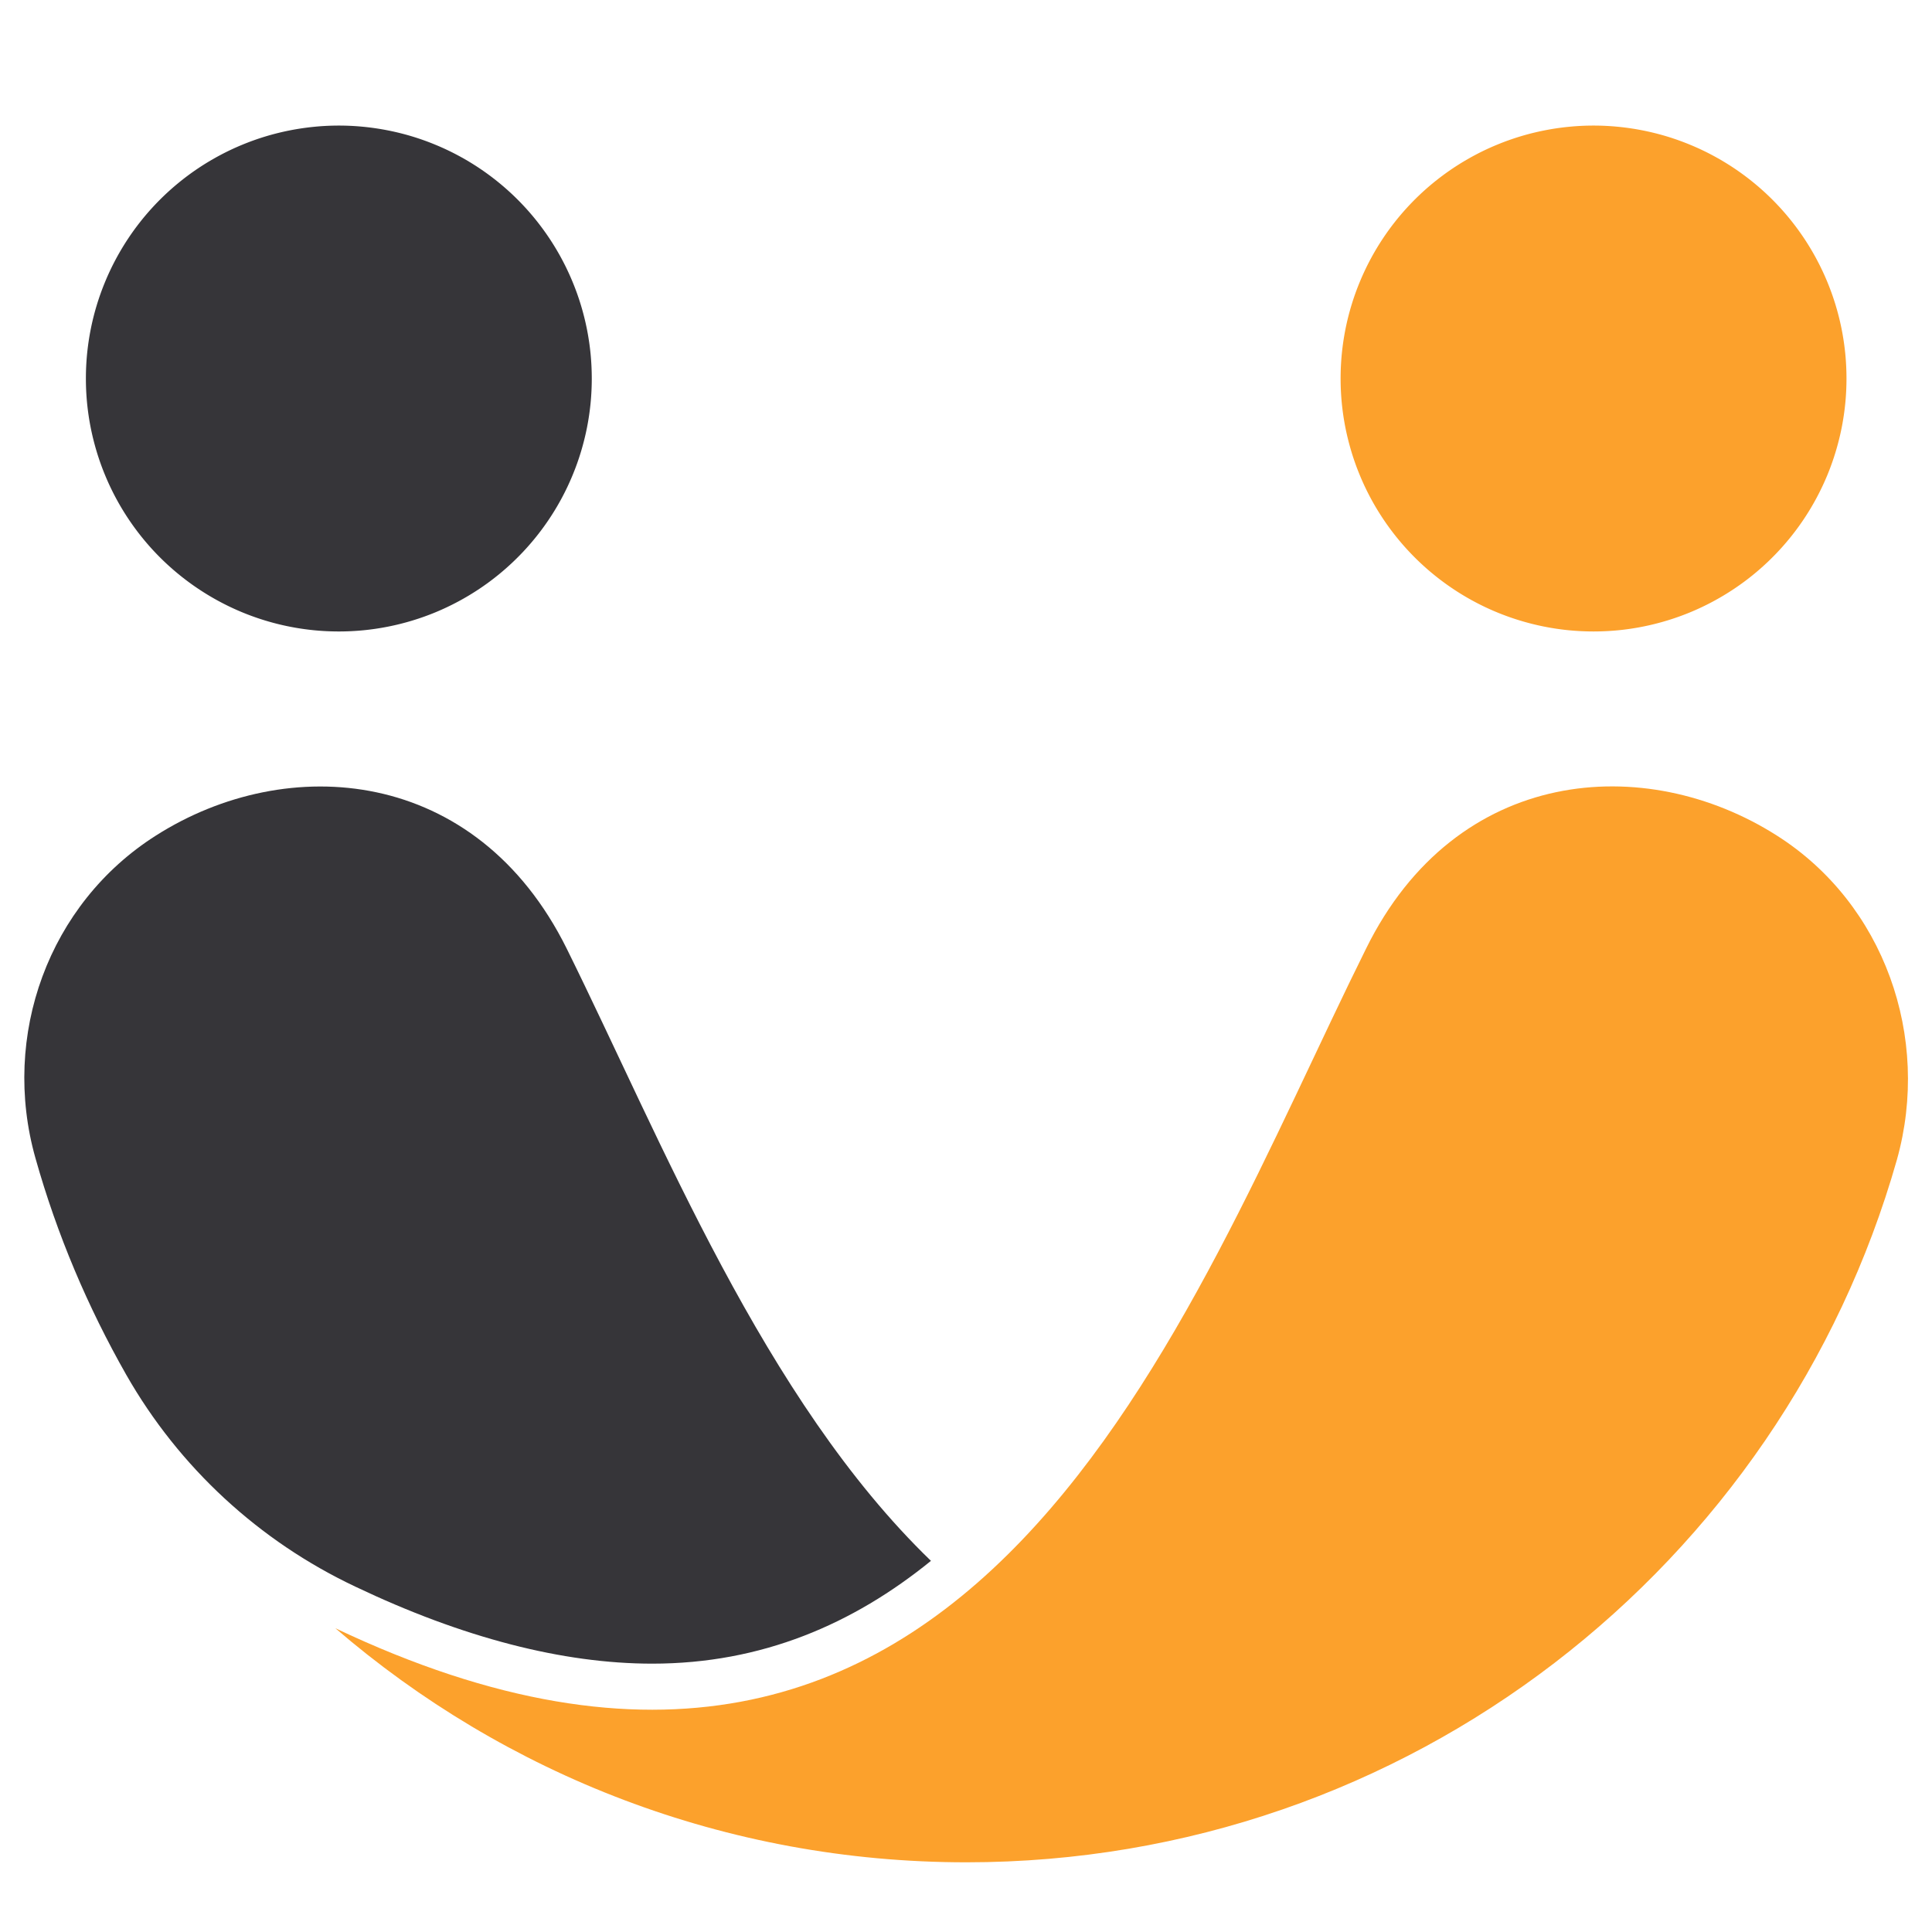
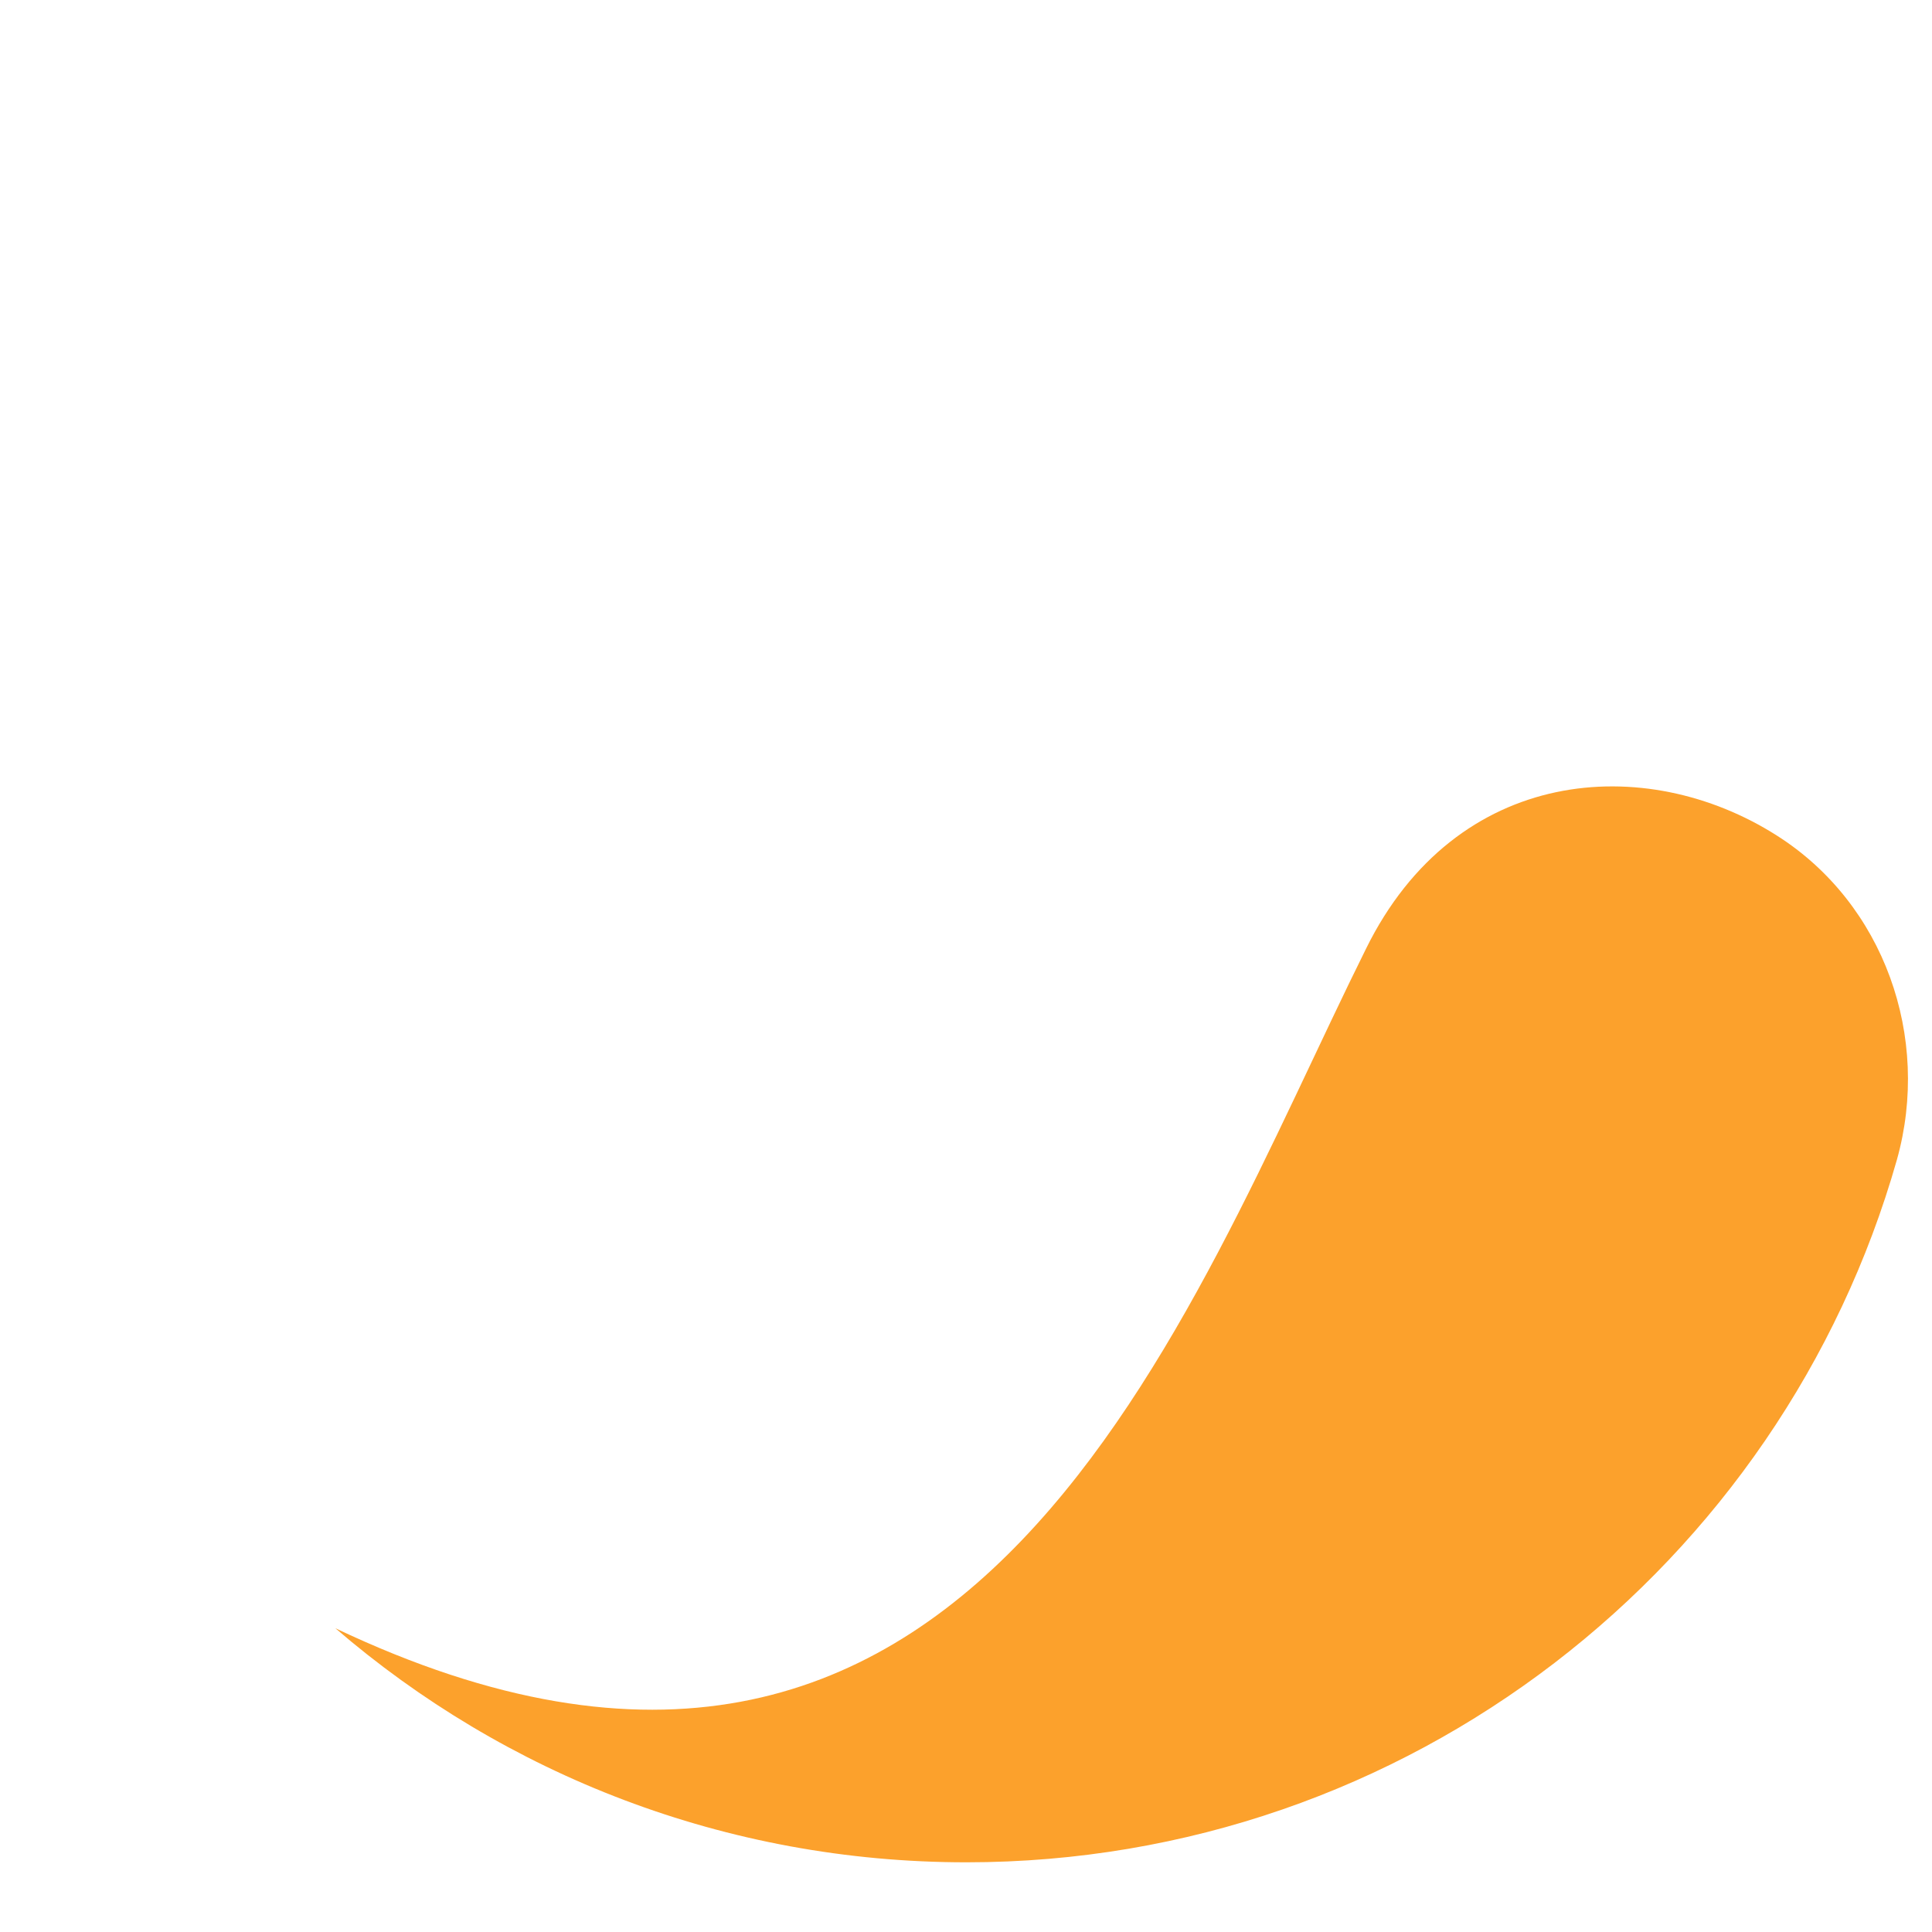
<svg xmlns="http://www.w3.org/2000/svg" data-bbox="4.718 24.375 365.618 337.098" height="500" viewBox="0 0 375 375" width="500" data-type="color">
  <g>
    <defs>
      <clipPath id="9163fc13-f3cd-4f5b-aea1-103a5af81255">
        <path d="M16 24.375h99V123H16Zm0 0" />
      </clipPath>
      <clipPath id="6590c0d8-b313-4506-ba00-adbdace2e774">
-         <path d="M260 24.375h99V123h-99Zm0 0" />
-       </clipPath>
+         </clipPath>
    </defs>
-     <path d="M110.008 184.145c-17.563-35.422-54.254-38.188-79.735-21.97C9.422 175.403.156 201.032 6.883 224.798c4.183 14.871 10.16 28.918 17.637 42.07 10.234 17.938 25.78 32.285 44.46 41.102 20.852 9.937 40.278 14.945 57.618 14.945 21.297 0 39.007-7.695 54.101-19.953-32.43-31.309-52.308-81.676-70.691-118.816m0 0" fill="#363539" data-color="1" />
    <g clip-path="url(#9163fc13-f3cd-4f5b-aea1-103a5af81255)">
-       <path d="M114.863 73.473q0 2.408-.234 4.812a50 50 0 0 1-.707 4.766 50 50 0 0 1-1.172 4.672 48 48 0 0 1-1.625 4.539 48.7 48.7 0 0 1-4.535 8.484 49.1 49.1 0 0 1-9.676 10.676 48 48 0 0 1-3.871 2.871 49.3 49.3 0 0 1-8.488 4.54 49 49 0 0 1-4.535 1.62 49.1 49.1 0 0 1-19.062 1.879 49 49 0 0 1-13.978-3.5 49.3 49.3 0 0 1-15.93-10.644 49 49 0 0 1-6.105-7.442 48.7 48.7 0 0 1-4.535-8.484 49 49 0 0 1-1.625-4.54 51 51 0 0 1-1.172-4.671 50 50 0 0 1-.707-4.766 49.6 49.6 0 0 1 0-9.625 50 50 0 0 1 .707-4.765 49 49 0 0 1 2.797-9.21 49 49 0 0 1 2.059-4.357 49 49 0 0 1 2.476-4.133 49.1 49.1 0 0 1 9.676-10.676 49 49 0 0 1 8.004-5.347 48 48 0 0 1 4.355-2.059 49 49 0 0 1 4.536-1.625 49.5 49.5 0 0 1 9.441-1.875 48 48 0 0 1 4.813-.238q2.41-.001 4.808.238a49.5 49.5 0 0 1 9.441 1.875 49 49 0 0 1 4.536 1.625 48 48 0 0 1 4.355 2.059 49 49 0 0 1 8.004 5.348 49 49 0 0 1 6.805 6.804 50 50 0 0 1 2.87 3.871 49 49 0 0 1 2.477 4.133 49 49 0 0 1 2.059 4.356 48 48 0 0 1 1.625 4.535 49 49 0 0 1 1.172 4.676 50 50 0 0 1 .707 4.765q.234 2.398.234 4.813m0 0" fill="#363539" data-color="1" />
-     </g>
+       </g>
    <path d="M344.879 162.176c-25.484-16.219-62.25-13.528-79.734 21.969C229.797 255.285 189.219 375 65.094 316.039c32.883 28.324 75.699 45.434 122.48 45.434 85.863 0 158.274-57.688 180.617-136.38 6.653-23.761-2.464-49.69-23.312-62.917m0 0" fill="#fca12c" data-color="2" />
    <g clip-path="url(#6590c0d8-b313-4506-ba00-adbdace2e774)">
-       <path d="M358.402 73.473q0 2.408-.234 4.812a50 50 0 0 1-.707 4.766 49.5 49.5 0 0 1-2.793 9.21 50 50 0 0 1-2.063 4.356 49 49 0 0 1-2.476 4.13 49.1 49.1 0 0 1-9.676 10.676 48 48 0 0 1-3.871 2.87 49.3 49.3 0 0 1-8.488 4.54 49 49 0 0 1-4.535 1.62 49 49 0 0 1-9.437 1.879 49.6 49.6 0 0 1-9.626 0 49 49 0 0 1-9.441-1.879 48.9 48.9 0 0 1-13.024-6.16 49.1 49.1 0 0 1-10.676-9.676 49 49 0 0 1-2.87-3.87 48.7 48.7 0 0 1-4.535-8.484 49 49 0 0 1-1.626-4.54 51 51 0 0 1-1.172-4.672 50 50 0 0 1-.707-4.766 49.6 49.6 0 0 1 0-9.625 50 50 0 0 1 .707-4.765 49 49 0 0 1 2.797-9.21 49 49 0 0 1 2.059-4.357 49 49 0 0 1 2.476-4.133 49.1 49.1 0 0 1 9.676-10.676 50 50 0 0 1 3.871-2.87 50 50 0 0 1 4.133-2.477 48 48 0 0 1 4.356-2.059 49 49 0 0 1 4.535-1.625 49 49 0 0 1 4.675-1.168 48 48 0 0 1 4.766-.707 48 48 0 0 1 4.813-.238q2.408-.001 4.812.238a49.5 49.5 0 0 1 9.438 1.875 49 49 0 0 1 4.535 1.625q2.23.921 4.355 2.059a49 49 0 0 1 8.004 5.348 49 49 0 0 1 6.805 6.804 50 50 0 0 1 2.87 3.871 49 49 0 0 1 2.477 4.133 49 49 0 0 1 3.684 8.89 49 49 0 0 1 1.172 4.677 50 50 0 0 1 .707 4.765q.234 2.398.234 4.813m0 0" fill="#fca12c" data-color="2" />
-     </g>
+       </g>
  </g>
</svg>